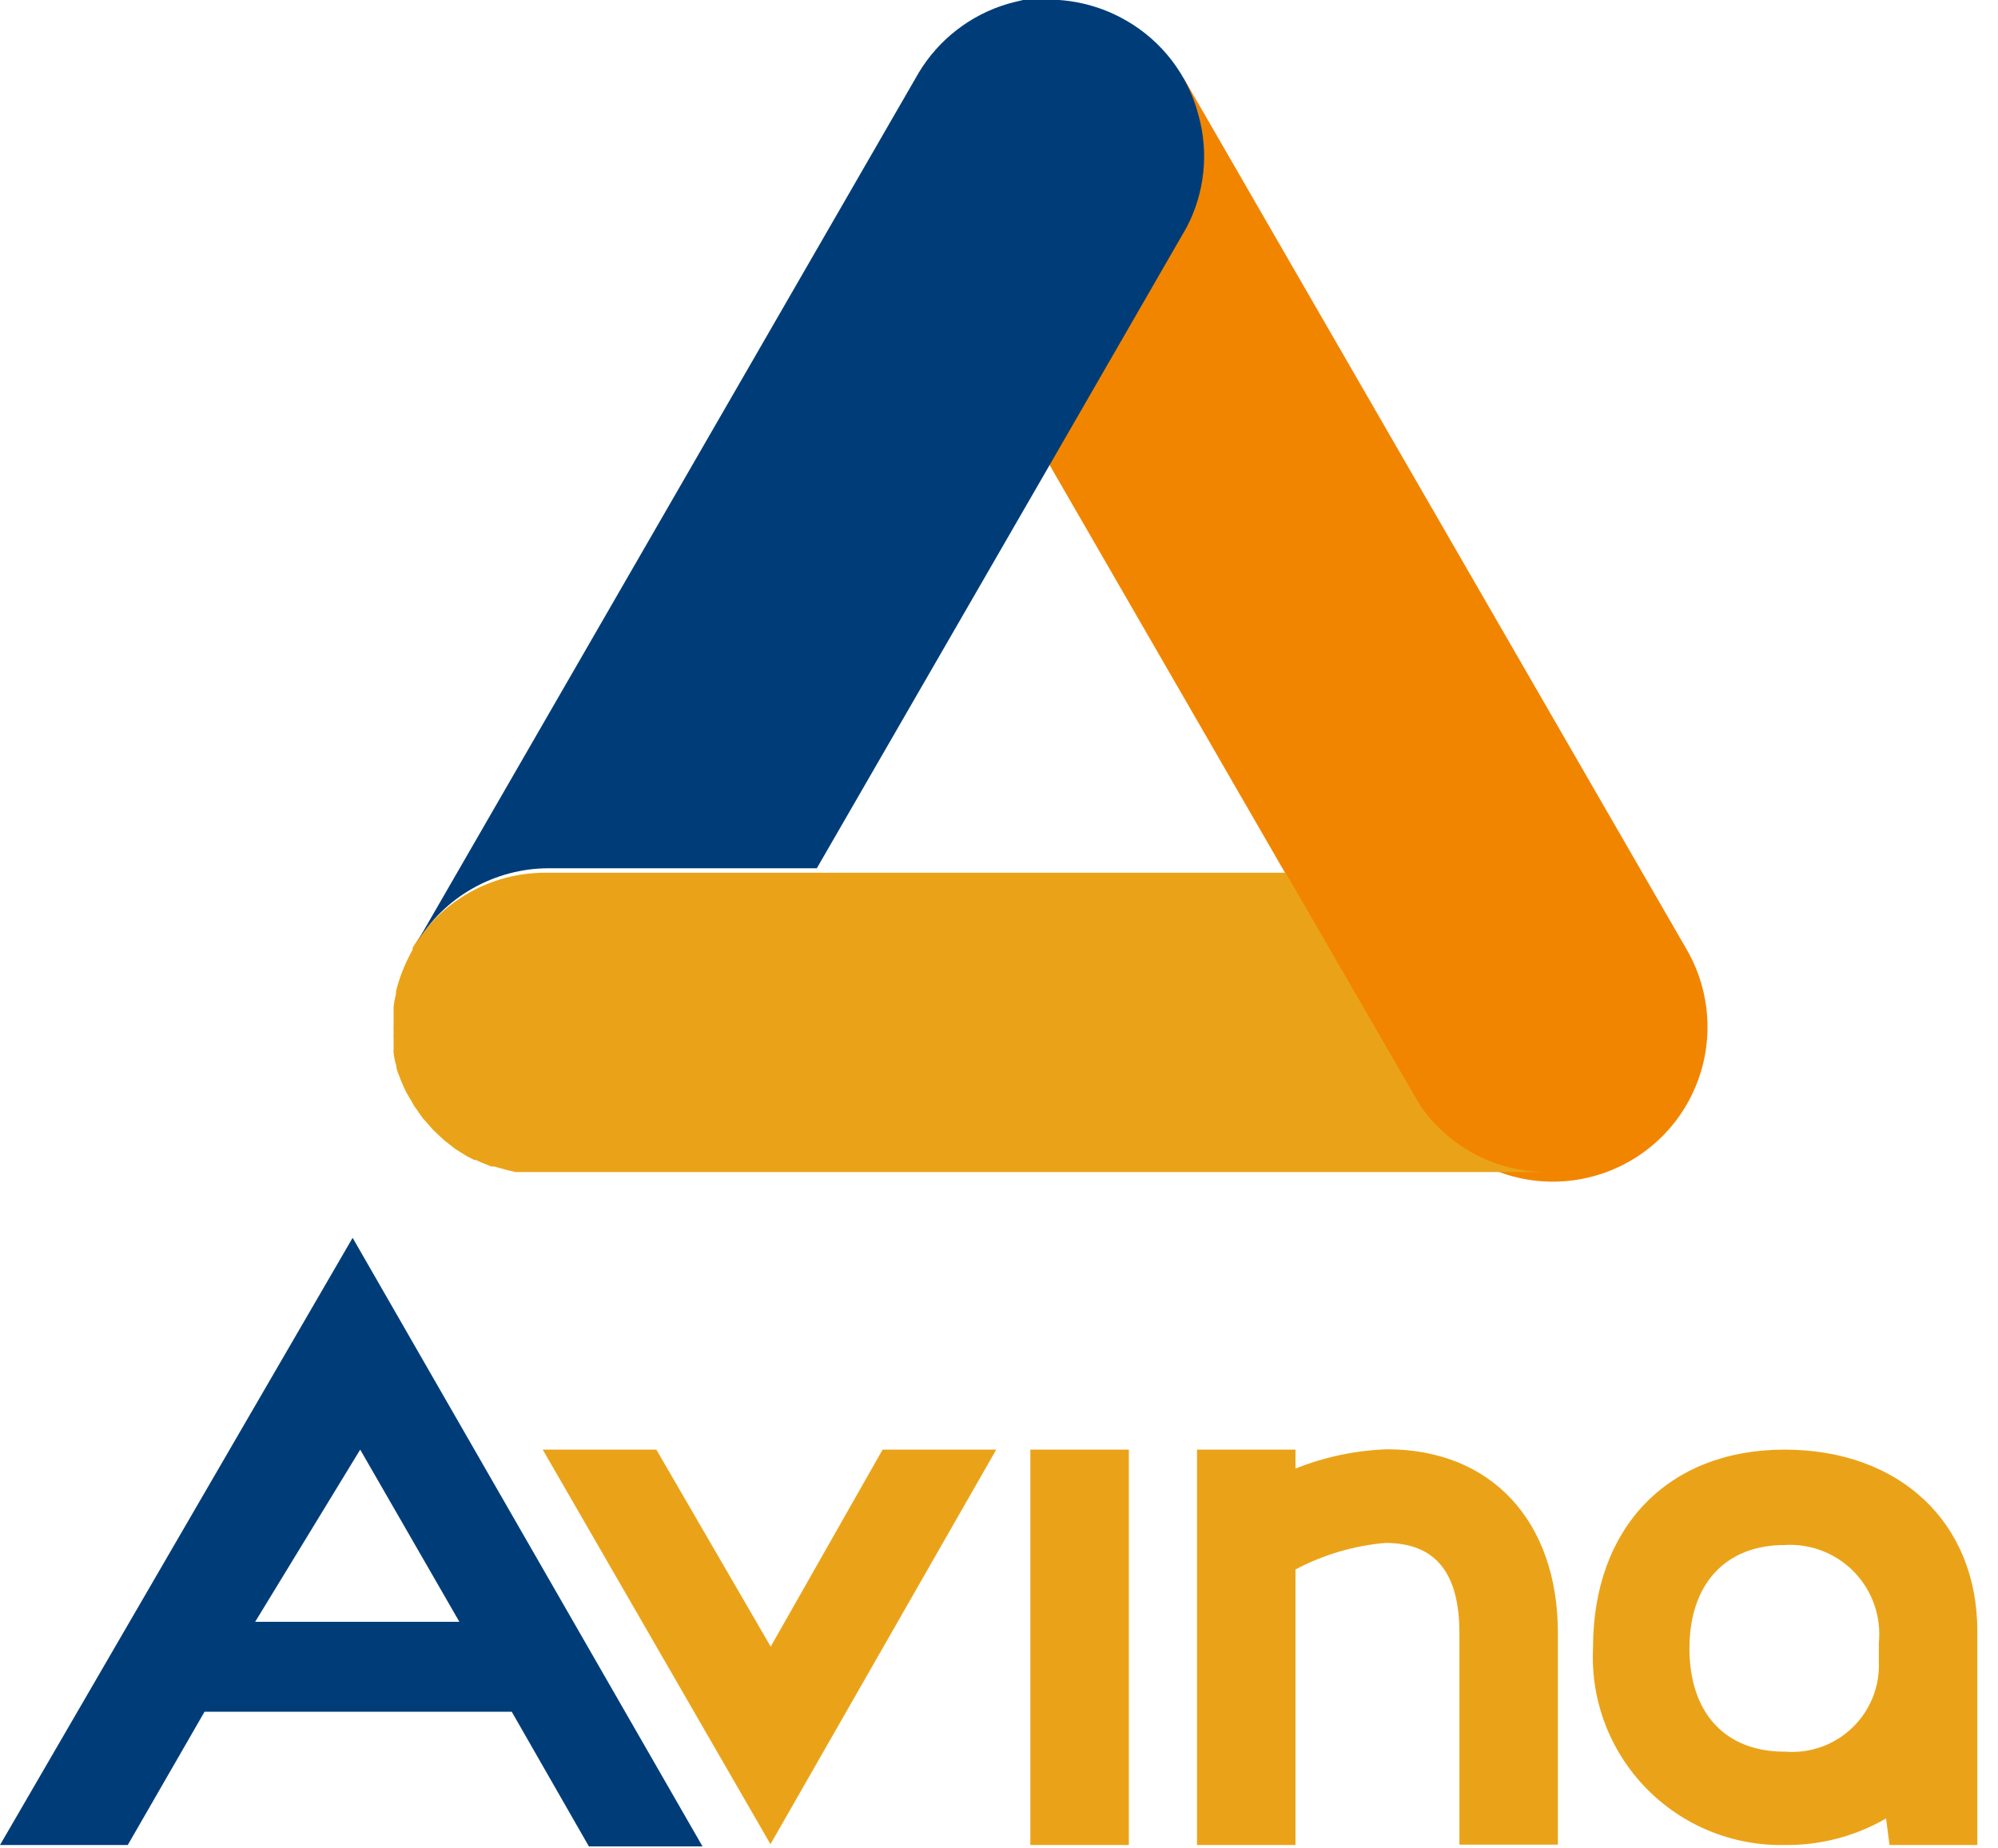
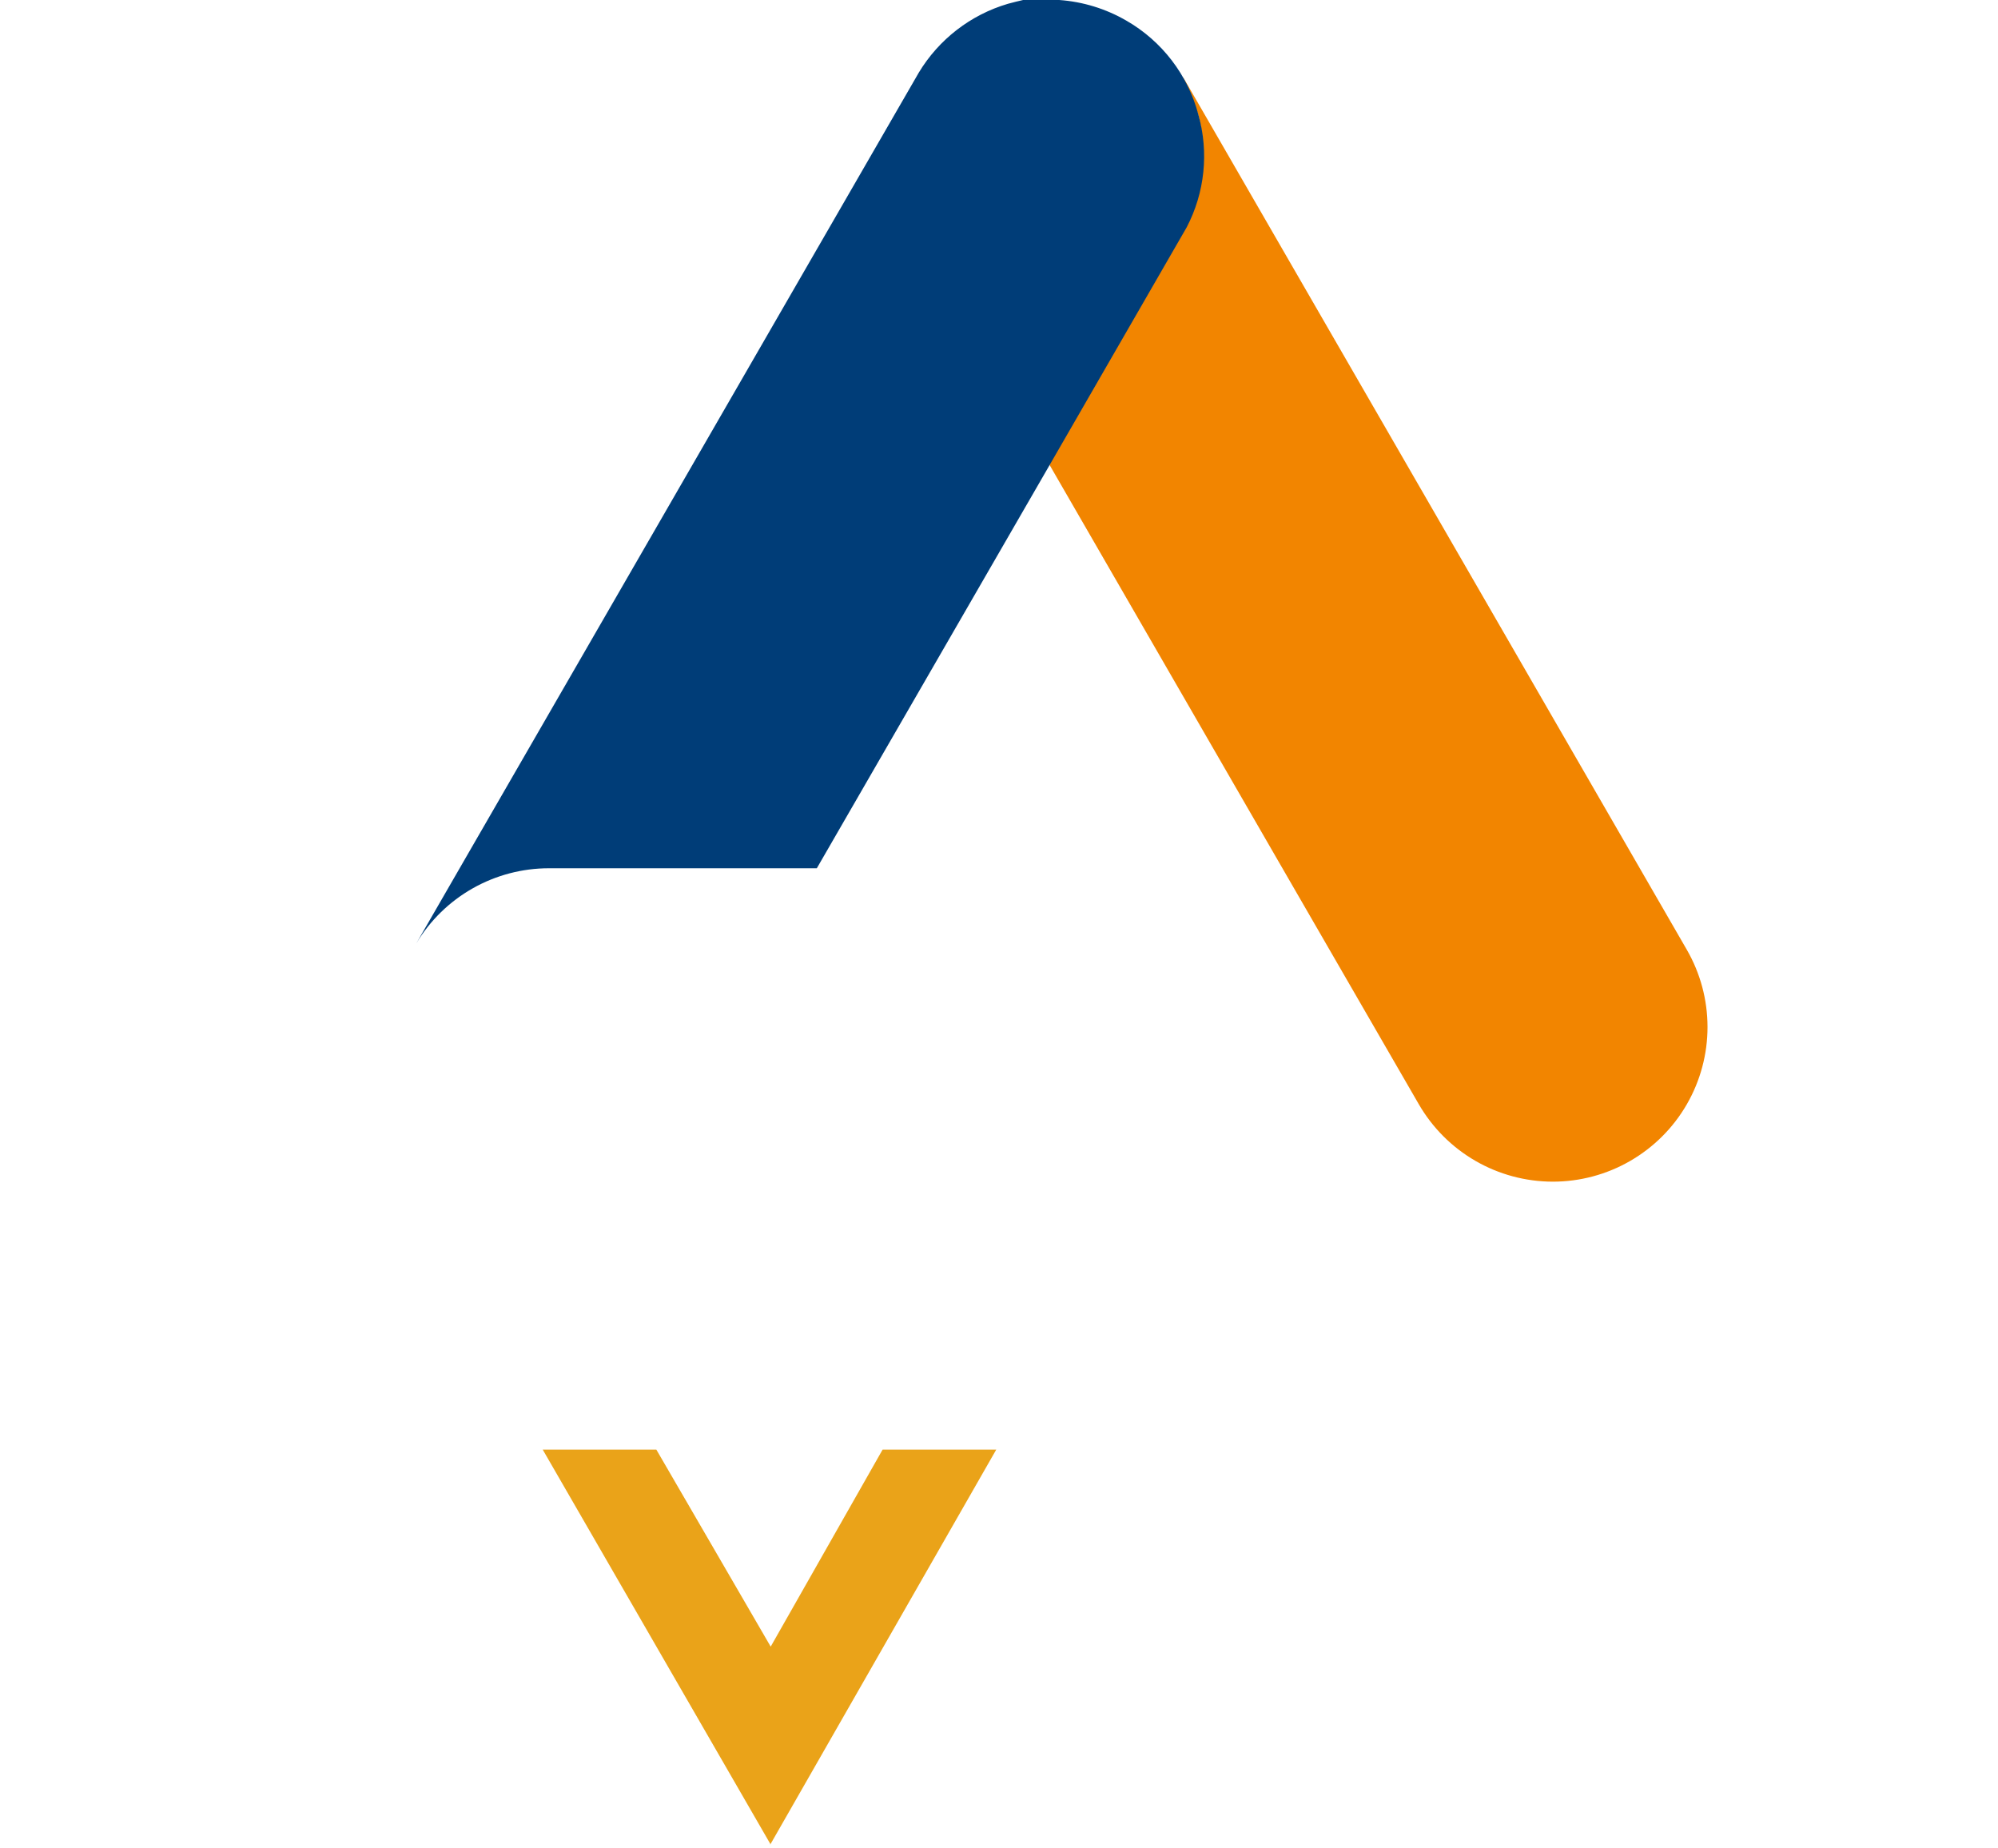
<svg xmlns="http://www.w3.org/2000/svg" width="93" height="86" viewBox="0 0 93 86" fill="none">
  <path d="M55.765 5.305C56.011 6.219 56.075 7.172 55.951 8.11C55.827 9.049 55.519 9.953 55.043 10.771L48.808 21.559L59.804 40.601L66.039 51.389C66.671 52.483 67.58 53.393 68.674 54.026C69.769 54.659 71.01 54.993 72.275 54.995C73.539 54.996 74.782 54.664 75.877 54.032C76.973 53.4 77.883 52.491 78.515 51.396C79.147 50.3 79.48 49.058 79.479 47.793C79.478 46.528 79.144 45.286 78.51 44.191L55.059 3.574" fill="#F28500" />
-   <path d="M66.071 51.405L59.836 40.617H25.374C24.131 40.617 22.91 40.939 21.828 41.552C20.747 42.164 19.842 43.046 19.203 44.112V44.208C18.86 44.811 18.602 45.458 18.433 46.131C18.433 46.131 18.433 46.211 18.433 46.243C18.381 46.449 18.343 46.658 18.321 46.869C18.321 47.077 18.321 47.269 18.321 47.478V47.638C18.314 47.777 18.314 47.916 18.321 48.055C18.314 48.156 18.314 48.258 18.321 48.359C18.321 48.52 18.321 48.68 18.321 48.84C18.314 48.899 18.314 48.958 18.321 49.016C18.347 49.217 18.39 49.416 18.449 49.61C18.449 49.818 18.578 50.026 18.642 50.234C18.642 50.234 18.802 50.619 18.898 50.812C18.994 50.972 19.075 51.132 19.171 51.277L19.267 51.453L19.523 51.821L19.684 52.046L19.94 52.334L20.165 52.591L20.437 52.847L20.661 53.056L21.046 53.36L21.19 53.472L21.703 53.793L22.072 53.985H22.152C22.377 54.098 22.633 54.194 22.873 54.29H23.002L23.354 54.386L23.643 54.466L23.995 54.547H24.46H24.653H25.278H72.194C70.992 54.579 69.801 54.308 68.731 53.759C67.661 53.21 66.746 52.4 66.071 51.405Z" fill="#EAA319" />
  <path d="M55.781 5.337C55.539 4.423 55.119 3.565 54.544 2.814C53.969 2.063 53.251 1.433 52.431 0.962C51.475 0.407 50.406 0.079 49.305 0H48.359H47.943H47.67H47.622L47.285 0.08L46.917 0.176C45.18 0.687 43.699 1.831 42.765 3.382L19.379 43.903C20.018 42.837 20.923 41.955 22.004 41.343C23.086 40.731 24.307 40.409 25.55 40.409H38.02L49.016 21.366L55.236 10.579C56.08 8.965 56.275 7.09 55.781 5.337Z" fill="#003D78" />
  <path d="M35.873 76.634L30.551 67.466H25.262L35.857 85.819L35.841 85.867L46.372 67.466H41.082L35.873 76.634Z" fill="#EAA319" />
-   <path d="M64.564 67.45C63.102 67.5 61.659 67.804 60.301 68.347V67.466H55.717V85.867H60.301V73.043C61.598 72.355 63.021 71.935 64.484 71.809C66.809 71.809 67.931 73.188 67.931 76.009V85.851H72.515V76.009C72.515 70.784 69.405 67.45 64.564 67.45Z" fill="#EAA319" />
-   <path d="M83.062 67.466C77.644 67.466 74.15 71.088 74.15 76.682C74.09 77.881 74.278 79.079 74.701 80.203C75.124 81.326 75.774 82.35 76.61 83.211C77.446 84.073 78.45 84.753 79.56 85.21C80.67 85.666 81.862 85.89 83.062 85.867C84.72 85.889 86.354 85.463 87.79 84.632L87.951 85.867H92.038V75.913C92.038 70.864 88.431 67.466 83.062 67.466ZM83.062 81.523C80.289 81.523 78.638 79.712 78.638 76.714C78.638 73.717 80.321 71.906 83.062 71.906C83.662 71.868 84.264 71.961 84.825 72.179C85.385 72.397 85.892 72.734 86.31 73.166C86.728 73.6 87.046 74.118 87.244 74.686C87.441 75.255 87.513 75.859 87.454 76.458V77.291C87.483 77.866 87.389 78.44 87.179 78.975C86.968 79.511 86.646 79.995 86.233 80.395C85.82 80.796 85.327 81.104 84.785 81.298C84.244 81.493 83.667 81.569 83.094 81.523H83.062Z" fill="#EAA319" />
-   <path d="M52.543 67.466H47.959V85.867H52.543V67.466Z" fill="#EAA319" />
-   <path d="M16.414 57.608L0 85.867H5.947L9.521 79.664H23.819L27.41 85.931H32.699L16.414 57.608ZM21.383 75.48H11.877L16.766 67.466L21.383 75.48Z" fill="#003D78" />
</svg>